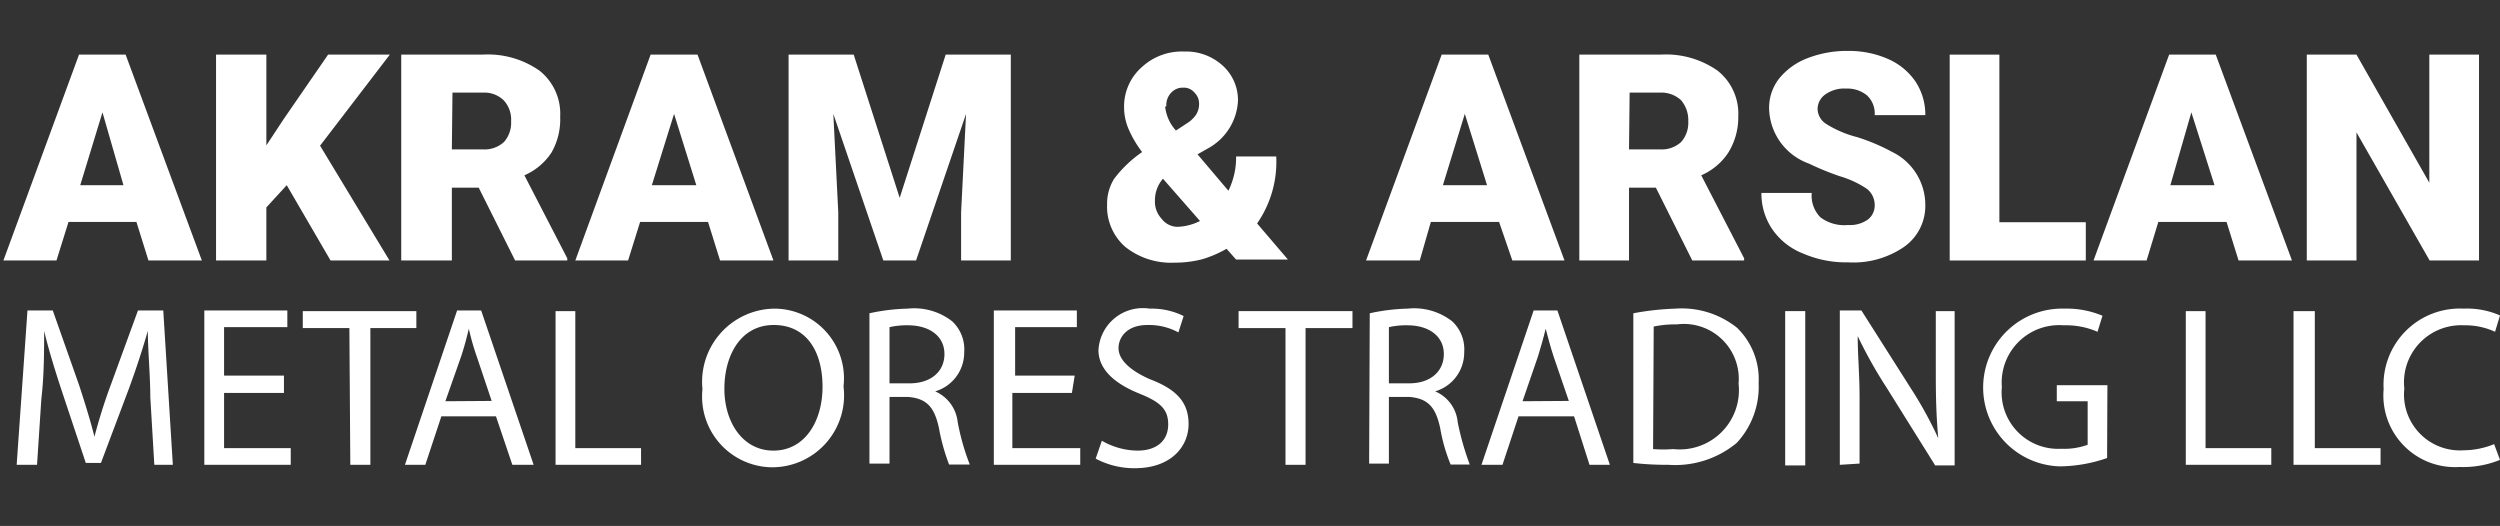
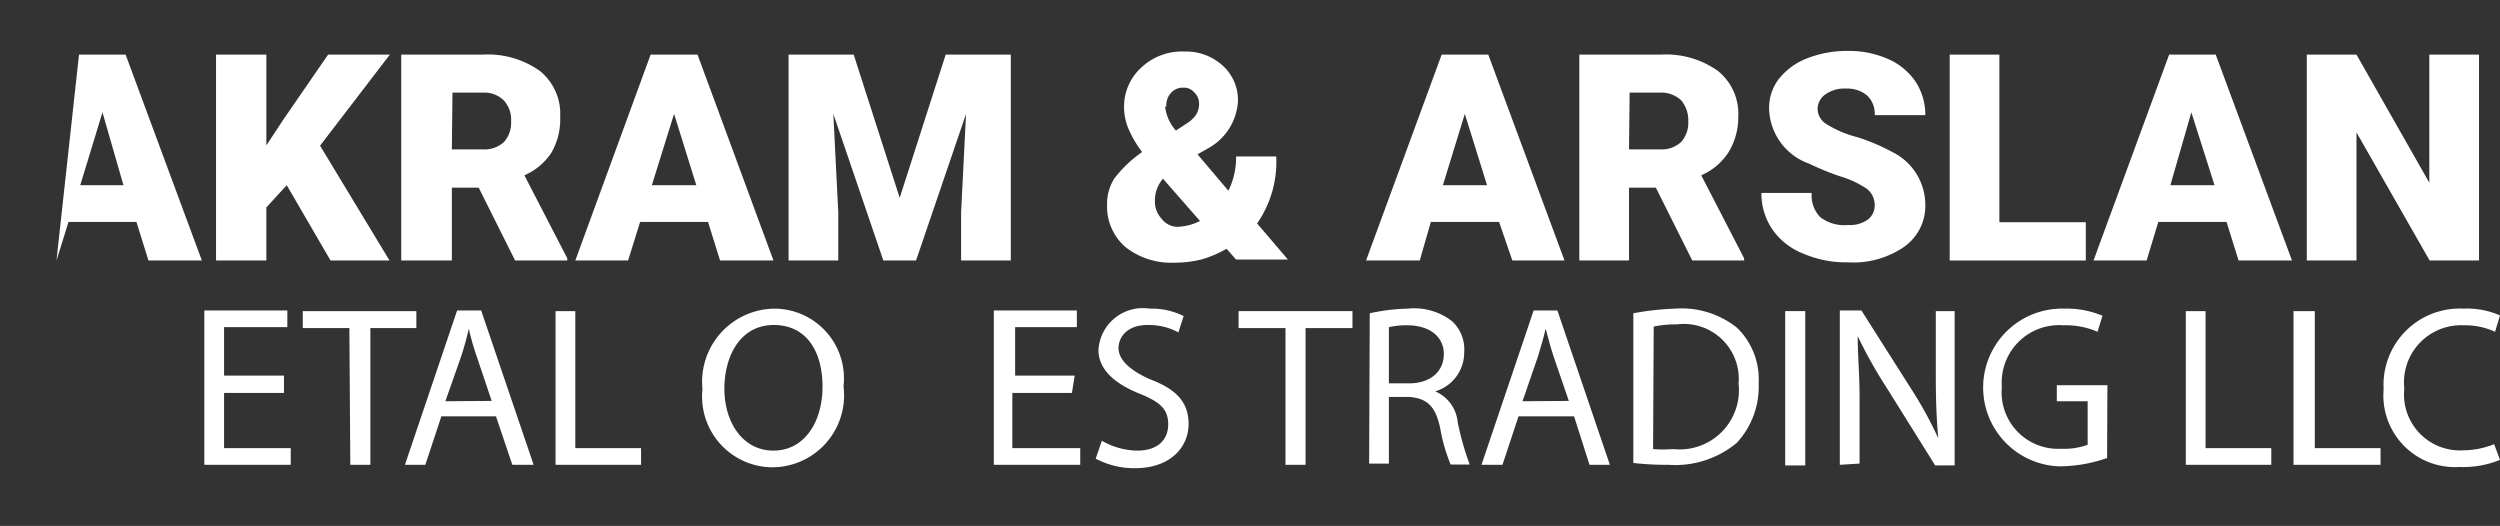
<svg xmlns="http://www.w3.org/2000/svg" id="Layer_1" data-name="Layer 1" viewBox="0 0 81 17.04">
  <rect x="0" y="0" width="81" height="17.04" fill="#333333" stroke="none" />
  <defs>
    <style>.cls-1{fill:#fff;}</style>
  </defs>
  <title>logo-text-white</title>
-   <path class="cls-1" d="M4.42,7.19H2.22L1.83,8.44H.11L2.56,1.77H4.07L6.54,8.44H4.81ZM2.6,6H4L3.32,3.64Z" />
+   <path class="cls-1" d="M4.42,7.19H2.22L1.83,8.44L2.56,1.77H4.07L6.54,8.44H4.81ZM2.6,6H4L3.32,3.64Z" />
  <path class="cls-1" d="M9.29,6l-.66.72V8.44H7V1.77H8.63V4.71l.56-.85,1.44-2.09h2L10.37,4.72l2.25,3.72H10.71Z" />
  <path class="cls-1" d="M15.51,6.08h-.87V8.44H13V1.77h2.63a2.91,2.91,0,0,1,1.85.52,1.78,1.78,0,0,1,.67,1.49,2.17,2.17,0,0,1-.28,1.16,2,2,0,0,1-.88.74l1.39,2.69v.07H16.69Zm-.87-1.24h1a.93.93,0,0,0,.69-.24.94.94,0,0,0,.23-.67.92.92,0,0,0-.24-.68A.9.9,0,0,0,15.66,3h-1Z" />
  <path class="cls-1" d="M22.94,7.19h-2.2l-.39,1.25H18.64l2.44-6.67H22.6l2.46,6.67H23.33ZM21.12,6h1.44l-.72-2.31Z" />
  <path class="cls-1" d="M27.66,1.77l1.49,4.64,1.49-4.64h2.11V8.44H31.14V6.88l.16-3.19L29.68,8.44H28.62L27,3.69l.16,3.19V8.44H25.55V1.77Z" />
  <path class="cls-1" d="M37,4.92a3.55,3.55,0,0,1-.43-.73,1.79,1.79,0,0,1-.15-.72A1.7,1.7,0,0,1,37,2.17a1.91,1.91,0,0,1,1.37-.5,1.76,1.76,0,0,1,1.25.46,1.5,1.5,0,0,1,.49,1.14,1.86,1.86,0,0,1-.94,1.52L38.8,5l1,1.18a2.44,2.44,0,0,0,.25-1.11h1.3a3.5,3.5,0,0,1-.62,2.17l1,1.17H40.05l-.31-.35a3.62,3.62,0,0,1-.79.34,3.52,3.52,0,0,1-.9.11A2.38,2.38,0,0,1,36.46,8a1.73,1.73,0,0,1-.59-1.37,1.52,1.52,0,0,1,.23-.84A3.91,3.91,0,0,1,37,4.93Zm1.11,2.43a1.75,1.75,0,0,0,.77-.19l-1.2-1.37,0,0a1.07,1.07,0,0,0-.26.72.8.8,0,0,0,.21.57A.66.66,0,0,0,38.15,7.35Zm-.36-3.9a1.38,1.38,0,0,0,.35.78L38.45,4a1,1,0,0,0,.3-.28.65.65,0,0,0,.1-.38A.49.49,0,0,0,38.7,3a.44.44,0,0,0-.36-.16.51.51,0,0,0-.4.17A.58.58,0,0,0,37.79,3.45Z" />
  <path class="cls-1" d="M48.57,7.19H46.36L46,8.44H44.26l2.45-6.67h1.51l2.47,6.67H49ZM46.75,6h1.43l-.72-2.31Z" />
  <path class="cls-1" d="M53.65,6.08h-.87V8.44H51.17V1.77H53.8a2.91,2.91,0,0,1,1.85.52,1.78,1.78,0,0,1,.67,1.49A2.17,2.17,0,0,1,56,4.94a2,2,0,0,1-.88.74l1.39,2.69v.07H54.83Zm-.87-1.24h1a.93.93,0,0,0,.69-.24.94.94,0,0,0,.23-.67,1,1,0,0,0-.23-.68A.94.94,0,0,0,53.8,3h-1Z" />
  <path class="cls-1" d="M60.74,6.67a.67.67,0,0,0-.25-.55,3.17,3.17,0,0,0-.88-.41,8.8,8.8,0,0,1-1-.41,1.94,1.94,0,0,1-1.29-1.75,1.54,1.54,0,0,1,.32-1,2.17,2.17,0,0,1,.91-.66,3.54,3.54,0,0,1,1.33-.24,3.13,3.13,0,0,1,1.29.26,2.08,2.08,0,0,1,.89.73,1.94,1.94,0,0,1,.32,1.09H60.74a.8.8,0,0,0-.25-.64,1,1,0,0,0-.67-.22,1.06,1.06,0,0,0-.68.19.58.58,0,0,0-.25.48.59.59,0,0,0,.27.47,3.5,3.5,0,0,0,1,.43,6.3,6.3,0,0,1,1.14.48,1.91,1.91,0,0,1,1.08,1.72A1.62,1.62,0,0,1,61.69,8a2.9,2.9,0,0,1-1.81.5,3.51,3.51,0,0,1-1.47-.29,2.16,2.16,0,0,1-1-.8,2.06,2.06,0,0,1-.34-1.16H58.7a1,1,0,0,0,.28.79,1.29,1.29,0,0,0,.9.25,1,1,0,0,0,.63-.17A.57.57,0,0,0,60.74,6.67Z" />
  <path class="cls-1" d="M64.78,7.2h2.8V8.44H63.17V1.77h1.61Z" />
  <path class="cls-1" d="M72.14,7.19H69.93l-.38,1.25H67.83l2.45-6.67h1.51l2.47,6.67H72.53ZM70.32,6h1.43L71,3.64Z" />
  <path class="cls-1" d="M80.32,8.44h-1.6L76.35,4.29V8.44H74.74V1.77h1.61l2.36,4.15V1.77h1.61Z" />
-   <path class="cls-1" d="M4.87,12.87c0-.69-.08-1.53-.08-2.15h0c-.17.59-.37,1.21-.62,1.89L3.27,15H2.78L2,12.66c-.23-.7-.43-1.35-.57-1.94h0c0,.62,0,1.46-.09,2.2l-.14,2.14H.54l.35-5h.82l.85,2.41c.2.61.37,1.16.5,1.68h0a17.4,17.4,0,0,1,.53-1.68l.88-2.41h.82l.31,5H5Z" />
  <path class="cls-1" d="M9.2,12.73H7.26v1.79H9.42v.54H6.62v-5H9.31v.54H7.26v1.57H9.2Z" />
  <path class="cls-1" d="M11.32,10.63H9.81v-.55h3.68v.55H12v4.43h-.65Z" />
  <path class="cls-1" d="M14.3,13.49l-.52,1.57h-.66l1.69-5h.78l1.7,5H16.6l-.53-1.57Zm1.63-.5-.48-1.43a8,8,0,0,1-.26-.91h0c-.07.3-.15.6-.25.9L14.43,13Z" />
  <path class="cls-1" d="M18,10.08h.64v4.44h2.13v.54H18Z" />
  <path class="cls-1" d="M27.33,12.52A2.33,2.33,0,0,1,25,15.14a2.29,2.29,0,0,1-2.24-2.53A2.37,2.37,0,0,1,25.1,10,2.26,2.26,0,0,1,27.33,12.52Zm-3.86.08c0,1.06.58,2,1.59,2s1.59-.94,1.59-2.07-.51-2-1.58-2S23.47,11.51,23.47,12.6Z" />
-   <path class="cls-1" d="M28.17,10.15A6.42,6.42,0,0,1,29.41,10a2,2,0,0,1,1.44.41,1.24,1.24,0,0,1,.39,1,1.31,1.31,0,0,1-.94,1.27v0a1.23,1.23,0,0,1,.73,1,7.68,7.68,0,0,0,.39,1.37h-.67a6.62,6.62,0,0,1-.33-1.19c-.15-.69-.41-.95-1-1h-.6v2.16h-.65Zm.65,2.27h.65c.69,0,1.13-.38,1.13-.95s-.47-.92-1.15-.93a2.53,2.53,0,0,0-.63.06Z" />
  <path class="cls-1" d="M34.73,12.73H32.8v1.79H35v.54h-2.8v-5h2.69v.54h-2v1.57h1.93Z" />
  <path class="cls-1" d="M35.7,14.28a2.36,2.36,0,0,0,1.15.32c.66,0,1-.35,1-.85s-.27-.73-.94-1-1.32-.71-1.32-1.41A1.44,1.44,0,0,1,37.25,10a2.33,2.33,0,0,1,1.1.24l-.17.53a2,2,0,0,0-1-.24c-.68,0-.94.41-.94.75s.31.69,1,1c.85.32,1.27.73,1.27,1.46s-.57,1.43-1.74,1.43a2.67,2.67,0,0,1-1.27-.31Z" />
  <path class="cls-1" d="M41.65,10.63H40.13v-.55h3.69v.55H42.3v4.43h-.65Z" />
  <path class="cls-1" d="M44.38,10.15A6.31,6.31,0,0,1,45.61,10a2,2,0,0,1,1.44.41,1.24,1.24,0,0,1,.39,1,1.31,1.31,0,0,1-.94,1.27v0a1.21,1.21,0,0,1,.73,1,8.7,8.7,0,0,0,.39,1.37H47a5.61,5.61,0,0,1-.34-1.19c-.15-.69-.41-.95-1-1H45v2.16h-.64ZM45,12.42h.66c.68,0,1.12-.38,1.12-.95s-.47-.92-1.15-.93a2.53,2.53,0,0,0-.63.06Z" />
  <path class="cls-1" d="M49.2,13.49l-.52,1.57H48l1.69-5h.77l1.7,5H51.5L51,13.49Zm1.63-.5-.49-1.43c-.11-.33-.18-.62-.26-.91h0c-.07.3-.16.6-.25.9L49.33,13Z" />
  <path class="cls-1" d="M52.92,10.15A8.91,8.91,0,0,1,54.28,10a2.87,2.87,0,0,1,2,.62,2.32,2.32,0,0,1,.7,1.79,2.67,2.67,0,0,1-.71,1.94,3.12,3.12,0,0,1-2.21.71A9.58,9.58,0,0,1,52.92,15Zm.64,4.4a4,4,0,0,0,.65,0,1.92,1.92,0,0,0,2.12-2.12,1.78,1.78,0,0,0-2-1.92,3.39,3.39,0,0,0-.75.07Z" />
  <path class="cls-1" d="M58.49,10.08v5h-.65v-5Z" />
  <path class="cls-1" d="M59.61,15.06v-5h.7l1.6,2.52a12.78,12.78,0,0,1,.89,1.62h0c-.06-.66-.08-1.27-.08-2.05V10.08h.61v5H62.7l-1.58-2.53a14.66,14.66,0,0,1-.93-1.66h0c0,.63.06,1.23.06,2v2.13Z" />
  <path class="cls-1" d="M68.27,14.84a4.78,4.78,0,0,1-1.53.27A2.54,2.54,0,1,1,66.88,10a3,3,0,0,1,1.24.23l-.16.52a2.55,2.55,0,0,0-1.1-.21,1.86,1.86,0,0,0-2,2,1.83,1.83,0,0,0,1.92,2,2.21,2.21,0,0,0,.86-.13V13h-1v-.52h1.64Z" />
  <path class="cls-1" d="M70.82,10.08h.64v4.44h2.13v.54H70.82Z" />
  <path class="cls-1" d="M74.31,10.08H75v4.44h2.13v.54H74.31Z" />
  <path class="cls-1" d="M81,14.9a3.15,3.15,0,0,1-1.31.23,2.32,2.32,0,0,1-2.46-2.52A2.47,2.47,0,0,1,79.82,10a2.65,2.65,0,0,1,1.18.22l-.16.53a2.29,2.29,0,0,0-1-.21,1.85,1.85,0,0,0-1.94,2.05,1.81,1.81,0,0,0,1.91,2,2.69,2.69,0,0,0,1-.2Z" />
</svg>